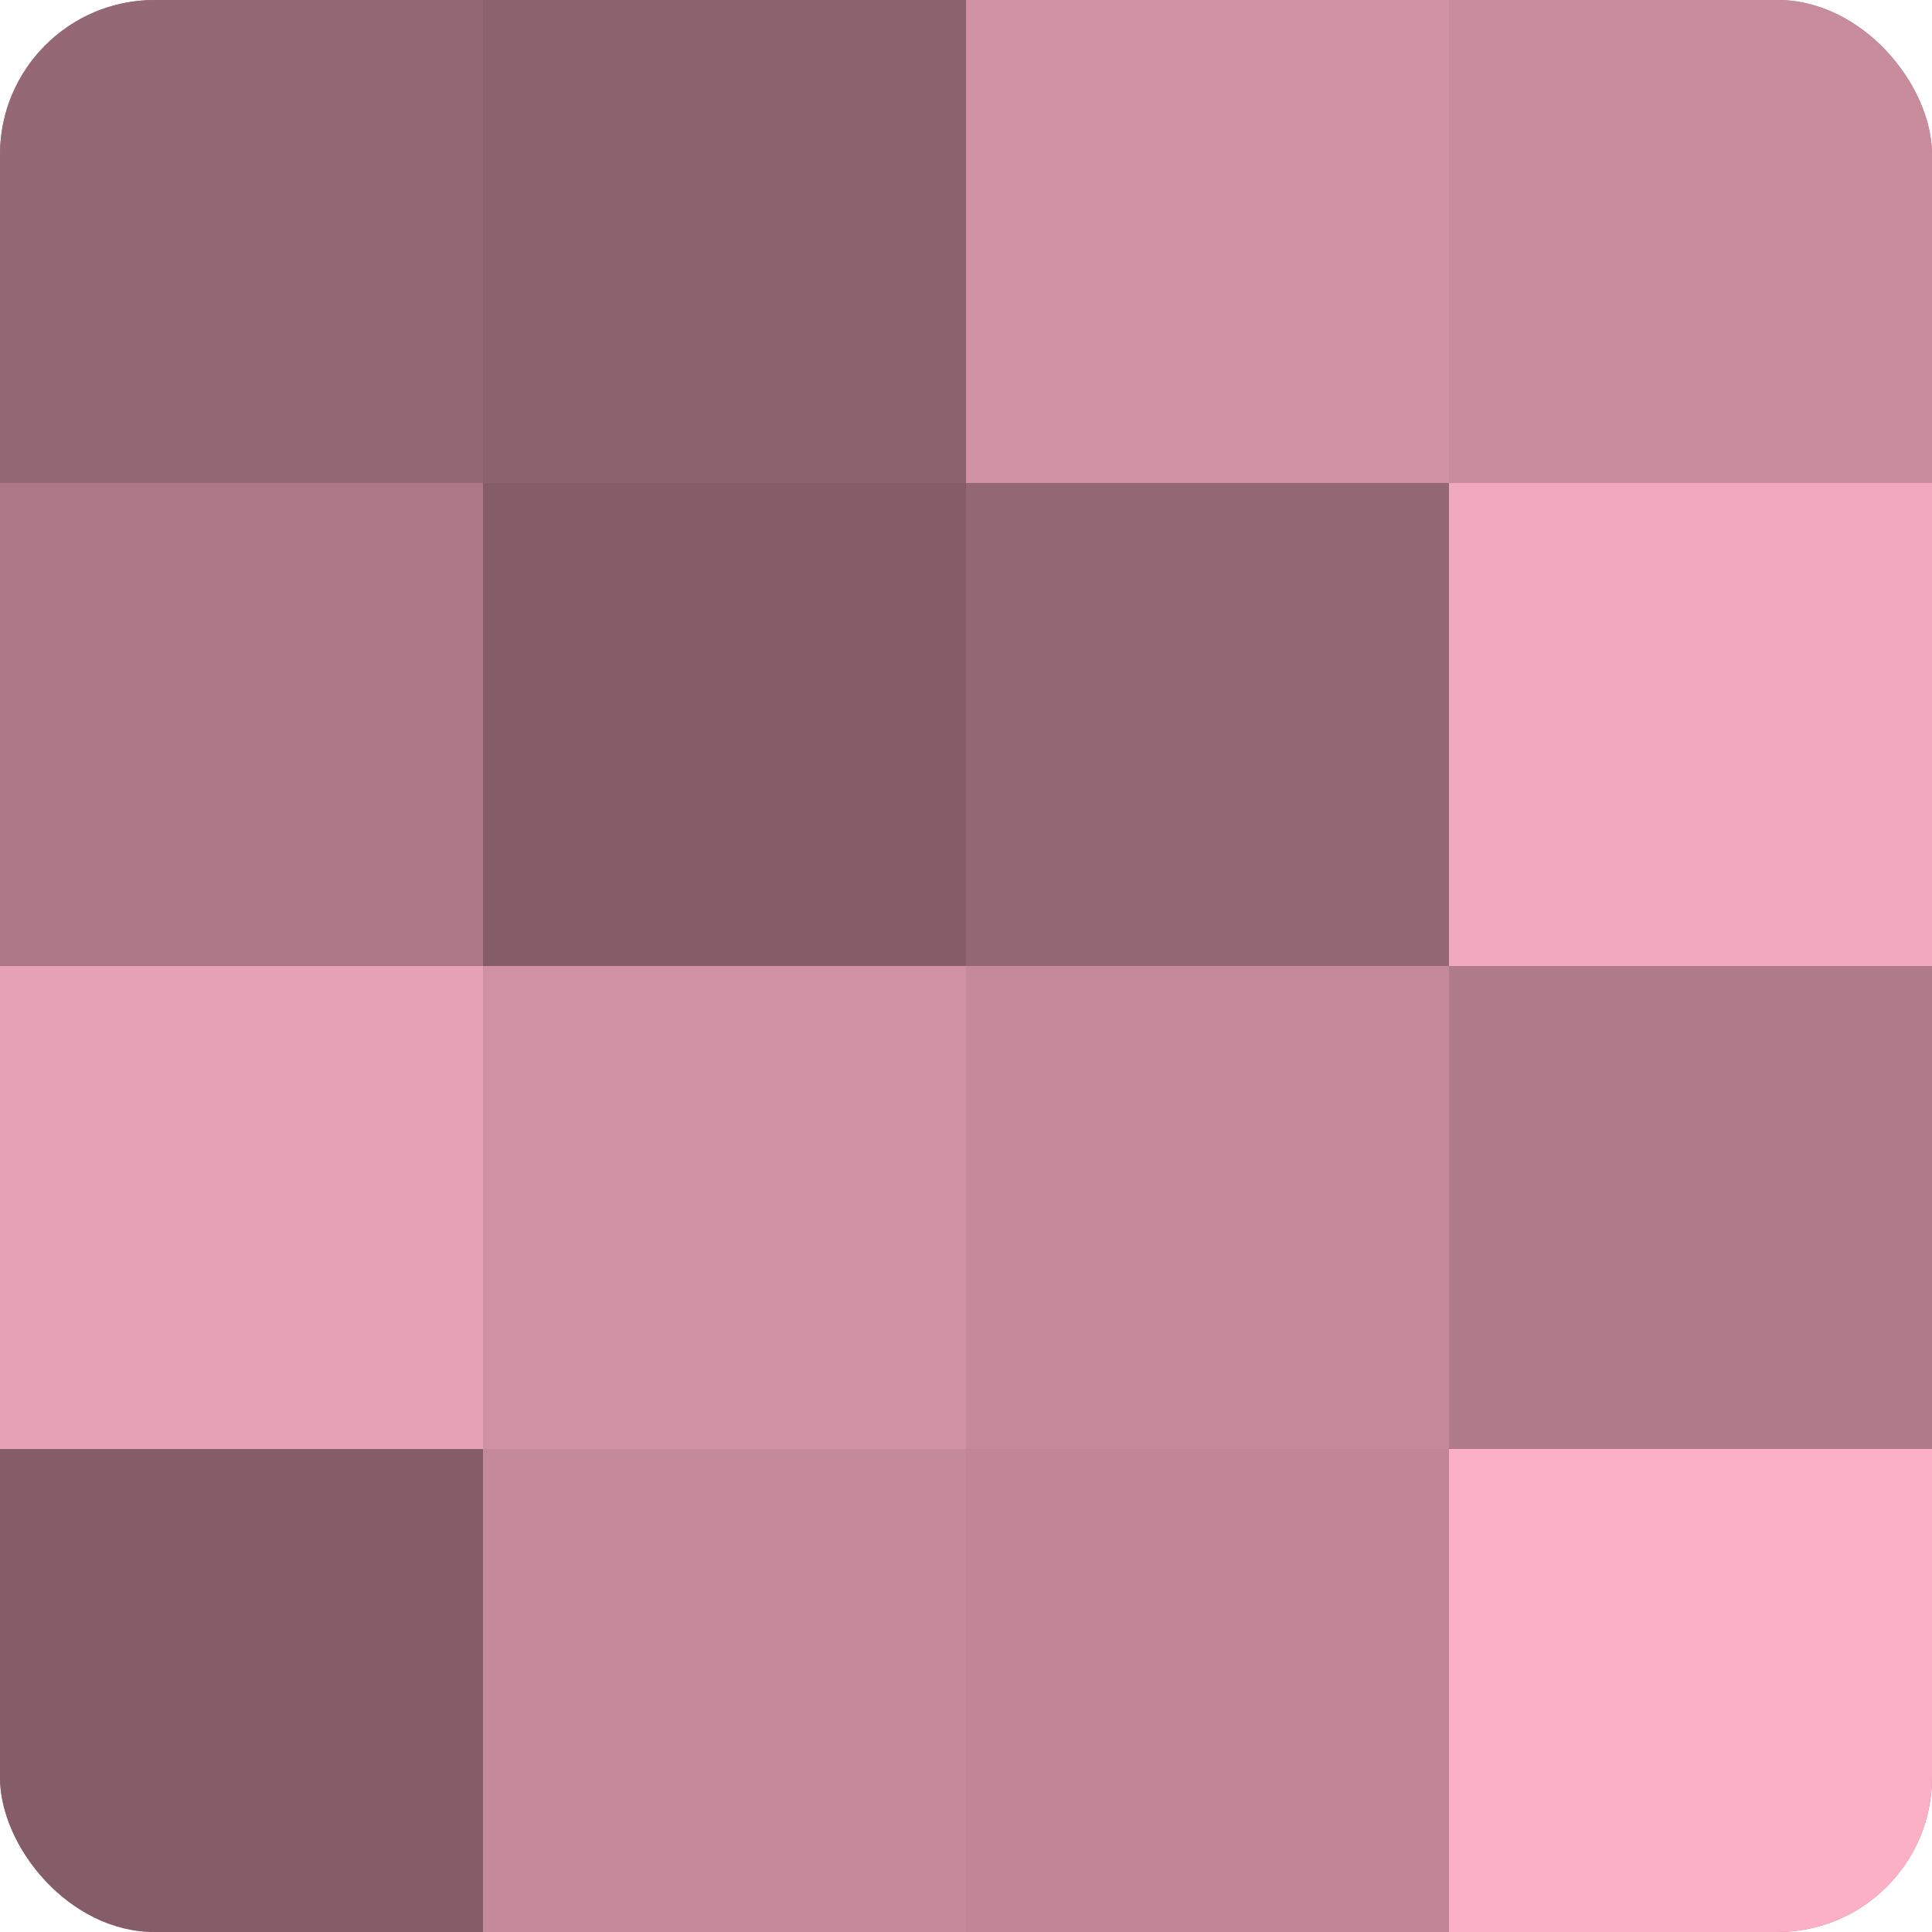
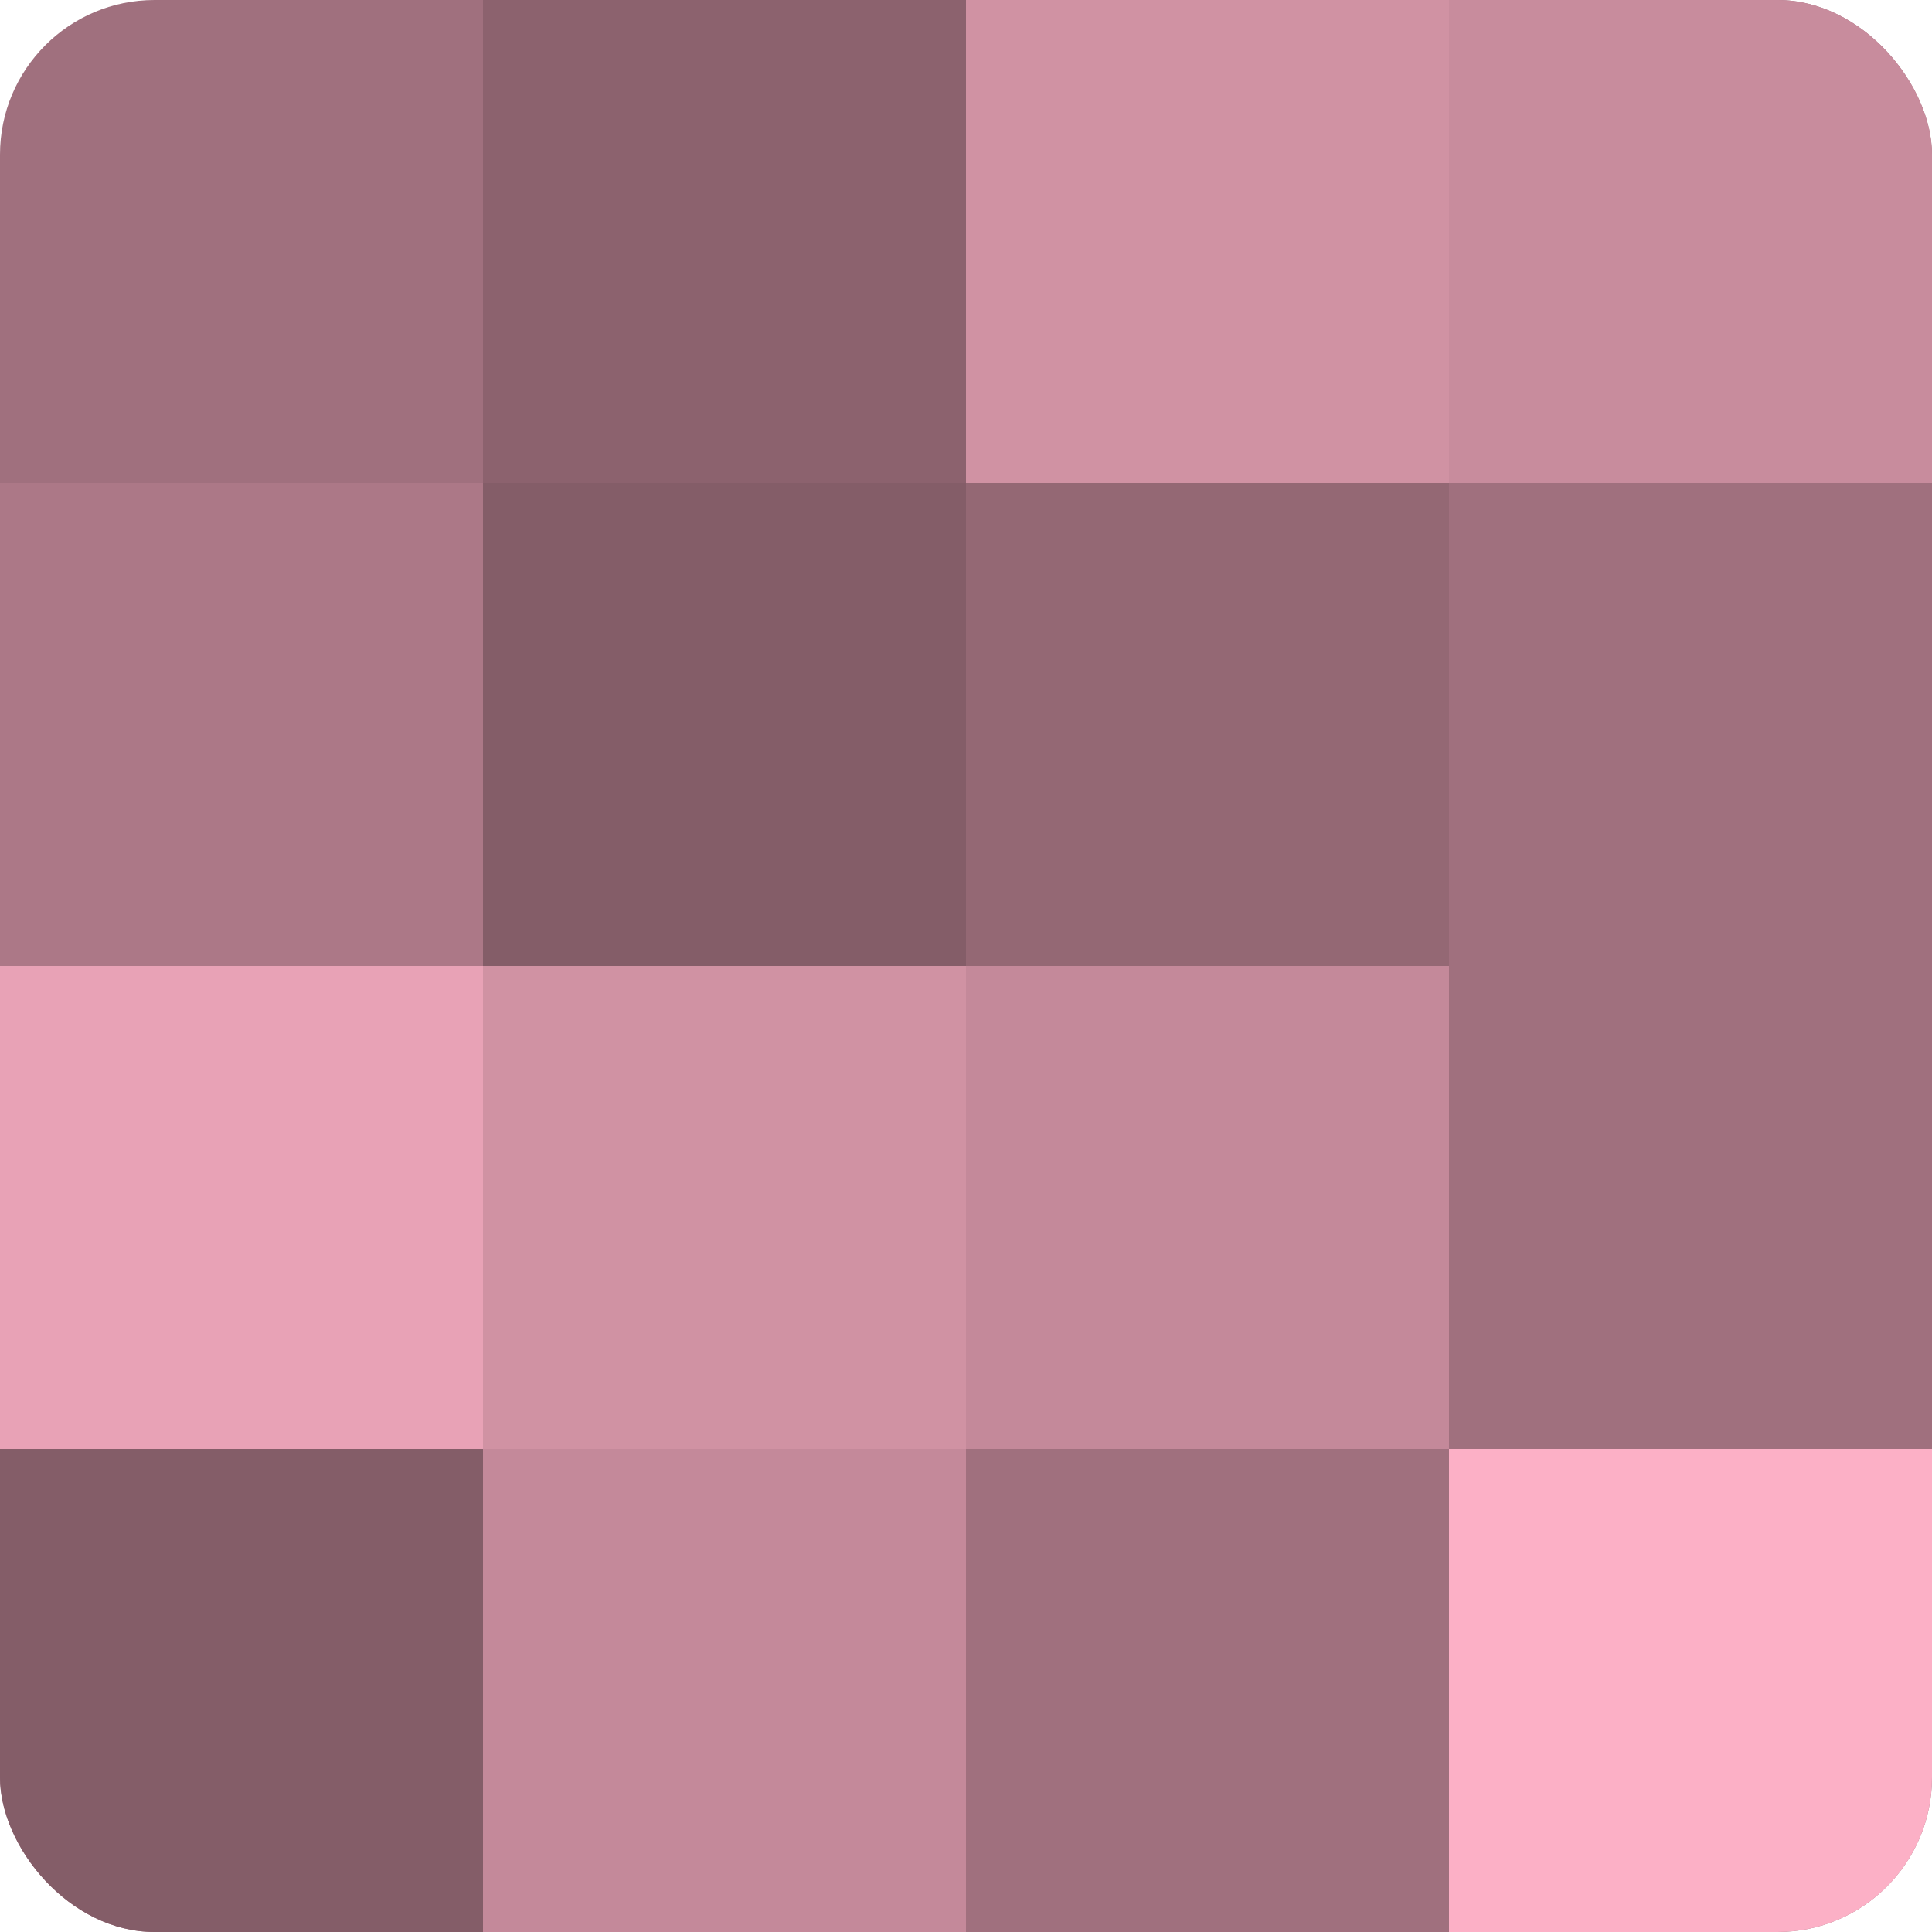
<svg xmlns="http://www.w3.org/2000/svg" width="60" height="60" viewBox="0 0 100 100" preserveAspectRatio="xMidYMid meet">
  <defs>
    <clipPath id="c" width="100" height="100">
      <rect width="100" height="100" rx="8" ry="8" />
    </clipPath>
  </defs>
  <g clip-path="url(#c)">
    <rect width="100" height="100" fill="#a0707e" />
-     <rect width="25" height="25" fill="#946874" />
    <rect y="25" width="25" height="25" fill="#ac7887" />
    <rect y="50" width="25" height="25" fill="#e8a2b6" />
    <rect y="75" width="25" height="25" fill="#845d68" />
    <rect x="25" width="25" height="25" fill="#8c626e" />
    <rect x="25" y="25" width="25" height="25" fill="#845d68" />
    <rect x="25" y="50" width="25" height="25" fill="#d092a3" />
    <rect x="25" y="75" width="25" height="25" fill="#c4899a" />
    <rect x="50" width="25" height="25" fill="#d092a3" />
    <rect x="50" y="25" width="25" height="25" fill="#946874" />
    <rect x="50" y="50" width="25" height="25" fill="#c4899a" />
-     <rect x="50" y="75" width="25" height="25" fill="#c08697" />
    <rect x="75" width="25" height="25" fill="#c88c9d" />
-     <rect x="75" y="25" width="25" height="25" fill="#f0a8bc" />
-     <rect x="75" y="50" width="25" height="25" fill="#b07b8a" />
    <rect x="75" y="75" width="25" height="25" fill="#fcb0c6" />
  </g>
</svg>